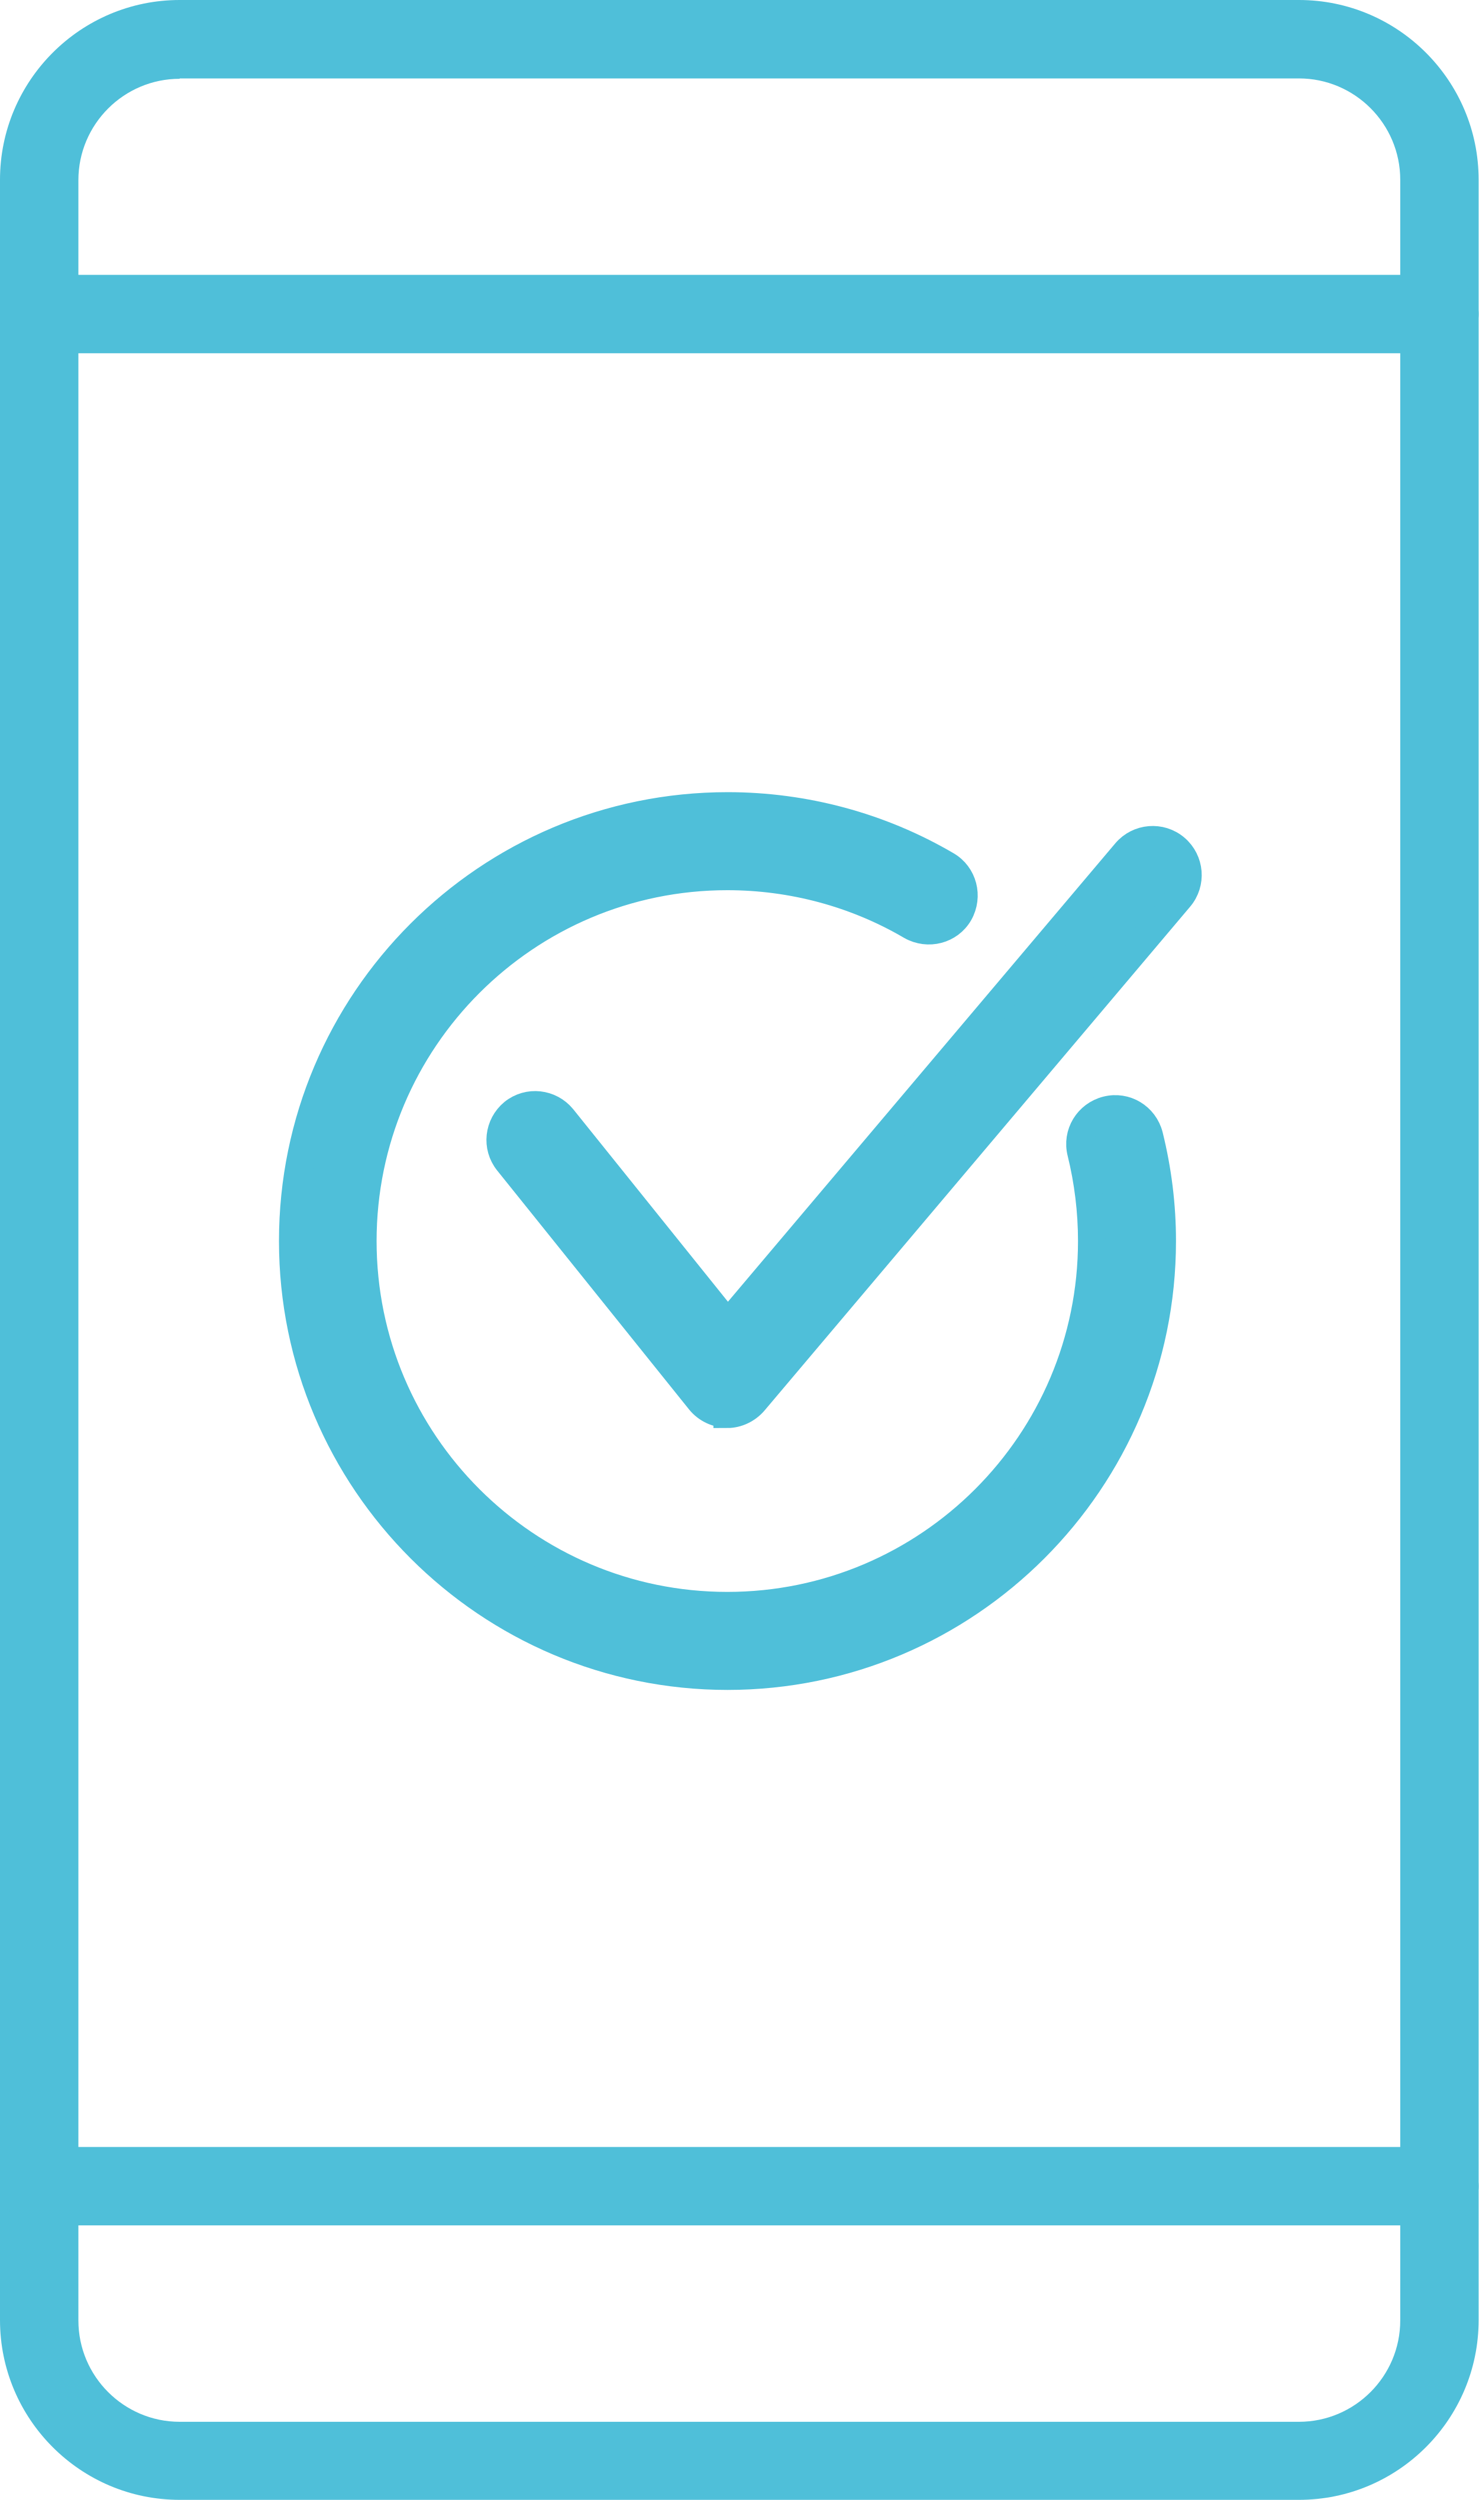
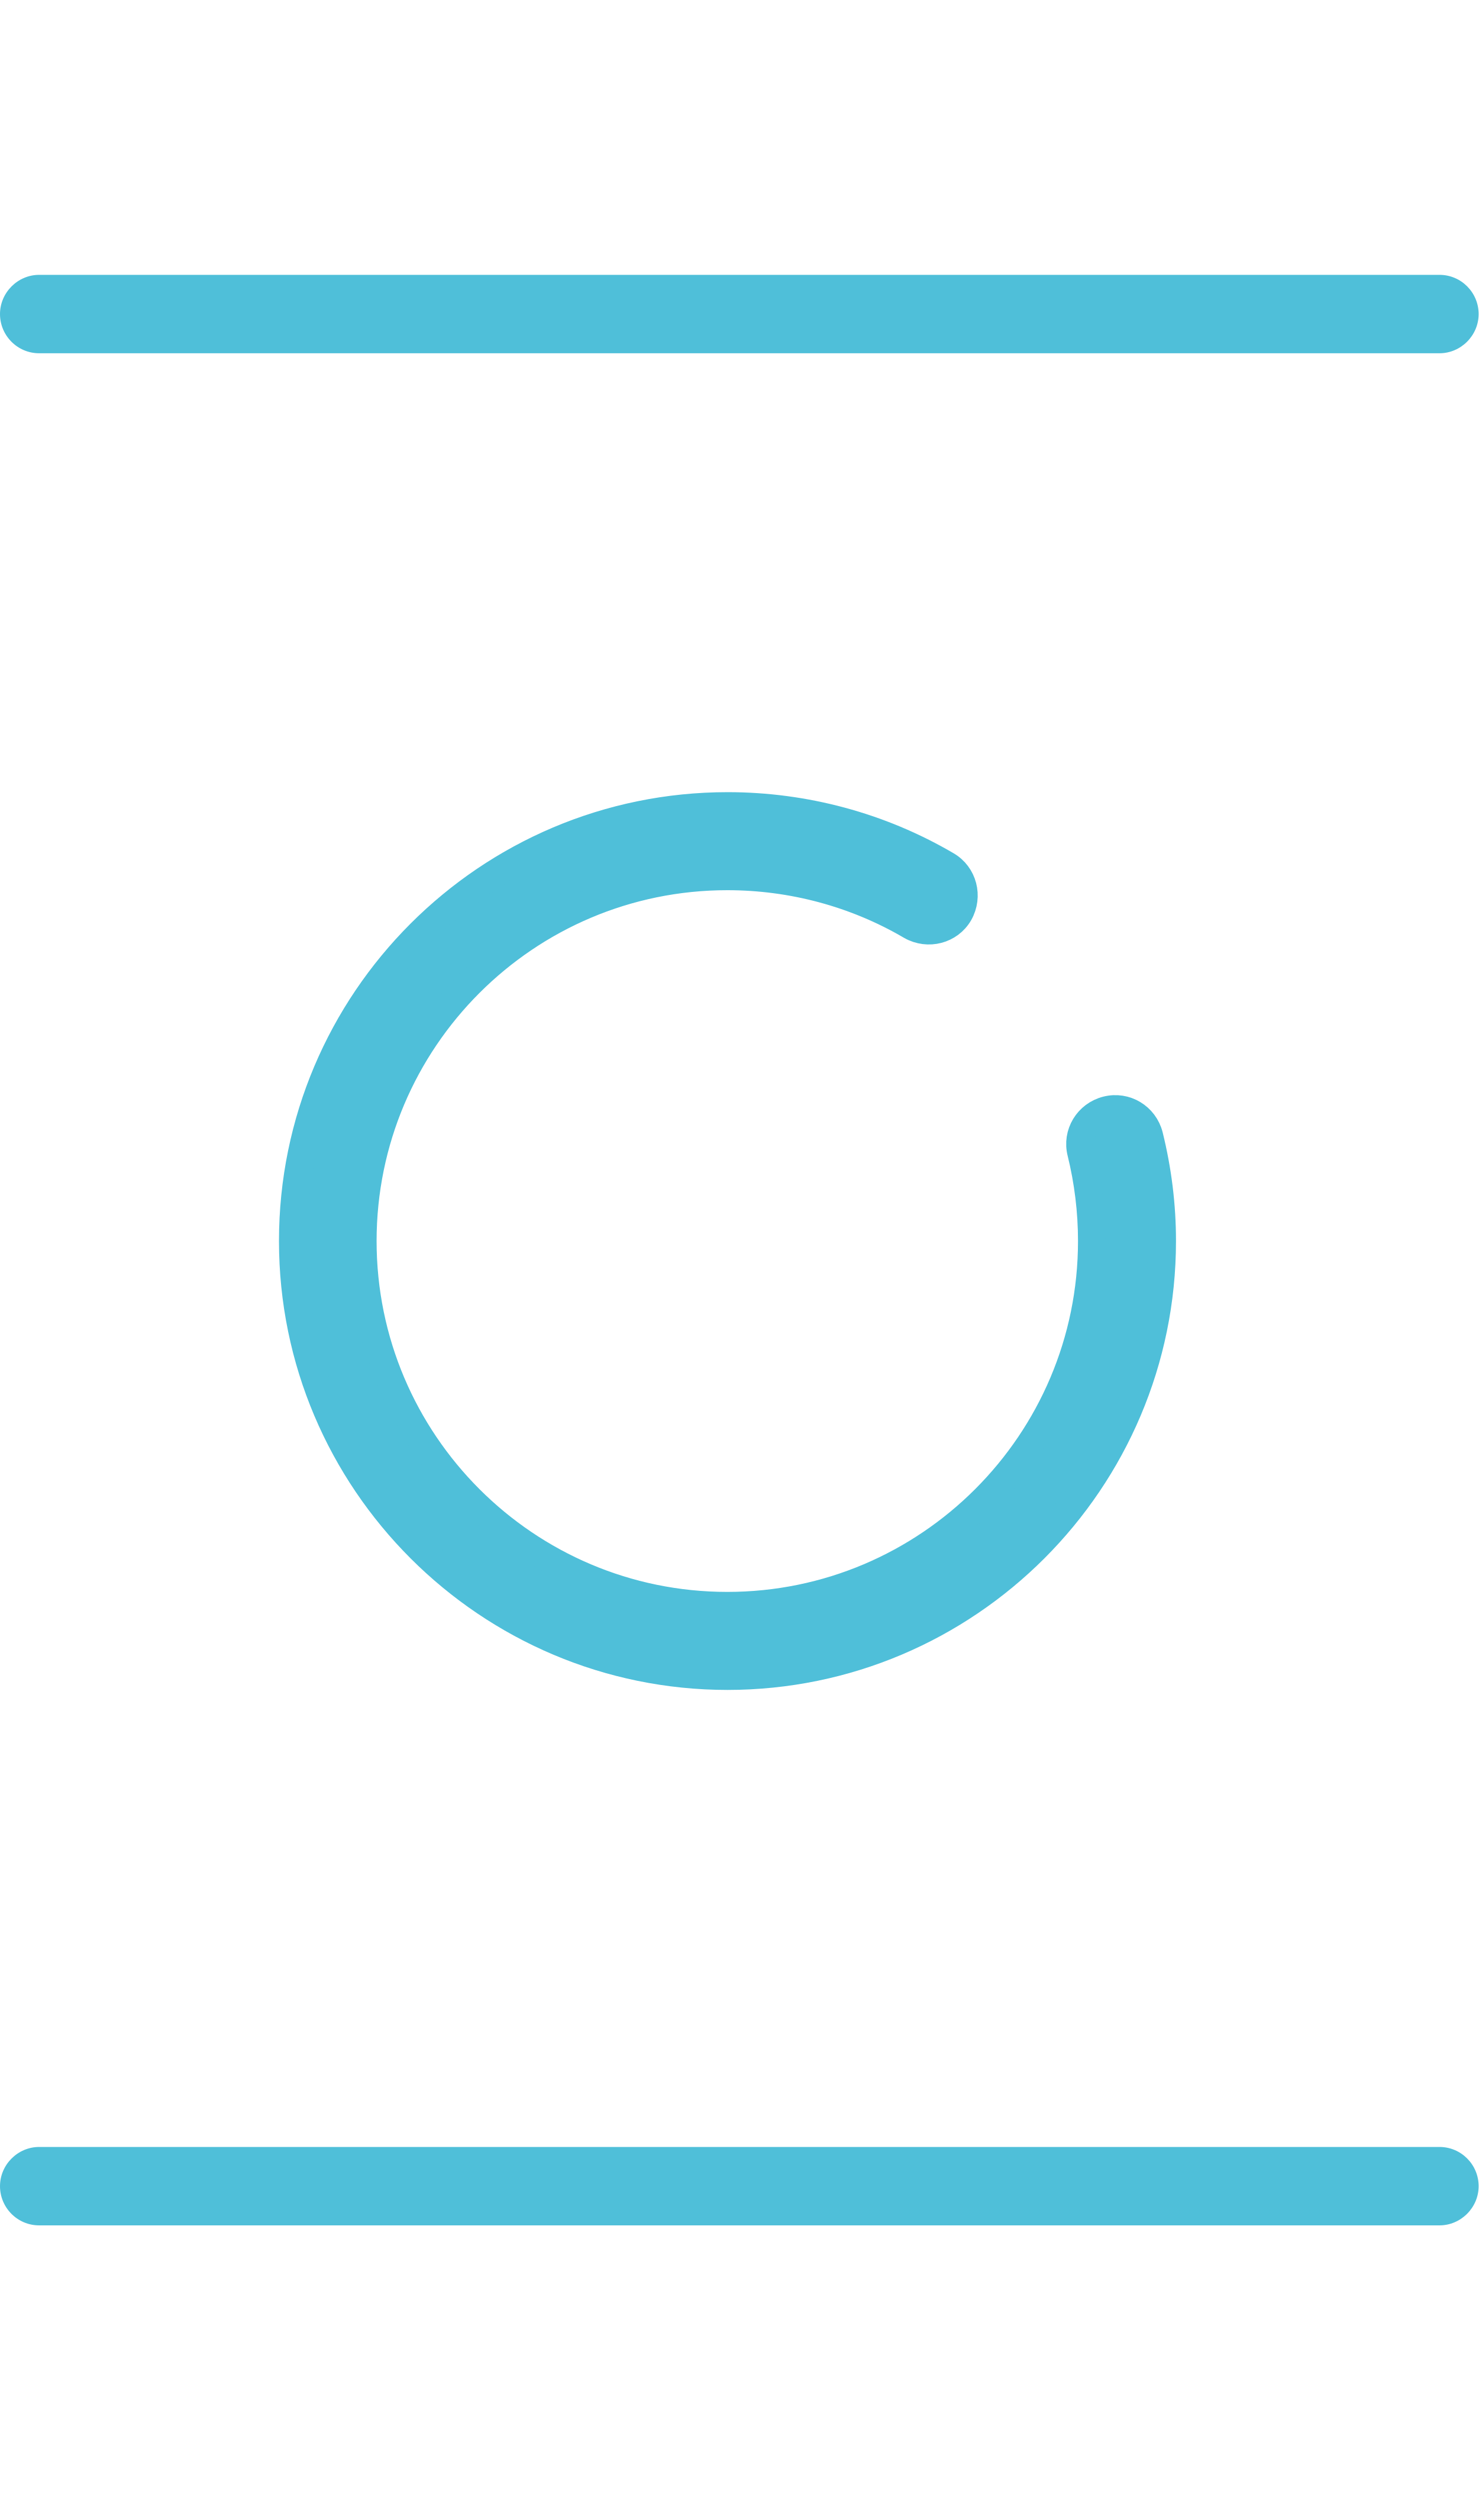
<svg xmlns="http://www.w3.org/2000/svg" id="Capa_2" data-name="Capa 2" viewBox="0 0 40 67.58">
  <g id="Capa_3" data-name="Capa 3">
-     <path d="M35.14,67.58H4.86c-2.68,0-4.86-2.18-4.86-4.86V4.86C0,2.18,2.18,0,4.86,0h30.27c2.68,0,4.86,2.18,4.86,4.86v57.86c0,2.68-2.18,4.86-4.86,4.86ZM4.86,2.13c-1.51,0-2.74,1.23-2.74,2.74v57.86c0,1.51,1.23,2.74,2.74,2.74h30.27c1.51,0,2.74-1.23,2.74-2.74V4.86c0-1.51-1.23-2.74-2.74-2.74H4.86Z" style="fill: #4fbfd9; stroke-width: 0px;" />
    <path d="M38.94,9.55H1.06c-.59,0-1.06-.48-1.06-1.06s.48-1.06,1.06-1.06h37.87c.59,0,1.06.48,1.06,1.06s-.48,1.06-1.06,1.06Z" style="fill: #4fbfd9; stroke-width: 0px;" />
    <path d="M38.94,60.16H1.06c-.59,0-1.06-.48-1.06-1.06s.48-1.06,1.06-1.06h37.87c.59,0,1.06.48,1.06,1.06s-.48,1.06-1.06,1.06Z" style="fill: #4fbfd9; stroke-width: 0px;" />
    <g>
      <path d="M19.68,45.31c-6.48,0-11.76-5.27-11.76-11.76s5.27-11.76,11.76-11.76c2.08,0,4.13.55,5.92,1.6.45.26.6.84.34,1.3-.26.45-.84.6-1.3.34-1.5-.88-3.22-1.34-4.97-1.34-5.44,0-9.86,4.42-9.86,9.86s4.42,9.86,9.86,9.86,9.86-4.42,9.86-9.86c0-.81-.1-1.62-.29-2.39-.13-.51.18-1.02.69-1.15.51-.13,1.02.18,1.15.69.23.93.35,1.88.35,2.85,0,6.48-5.27,11.76-11.76,11.76Z" style="fill: #4fbfd9; stroke: #4fbfd9; stroke-miterlimit: 10; stroke-width: .75px;" />
-       <path d="M19.67,38.22s0,0-.01,0c-.28,0-.55-.13-.73-.35l-5.19-6.46c-.33-.41-.26-1,.14-1.33.41-.33,1-.26,1.33.14l4.47,5.56,10.77-12.74c.34-.4.94-.45,1.34-.11.4.34.45.94.11,1.34l-11.51,13.62c-.18.21-.45.34-.72.34Z" style="fill: #4fbfd9; stroke: #4fbfd9; stroke-miterlimit: 10; stroke-width: .75px;" />
    </g>
  </g>
</svg>